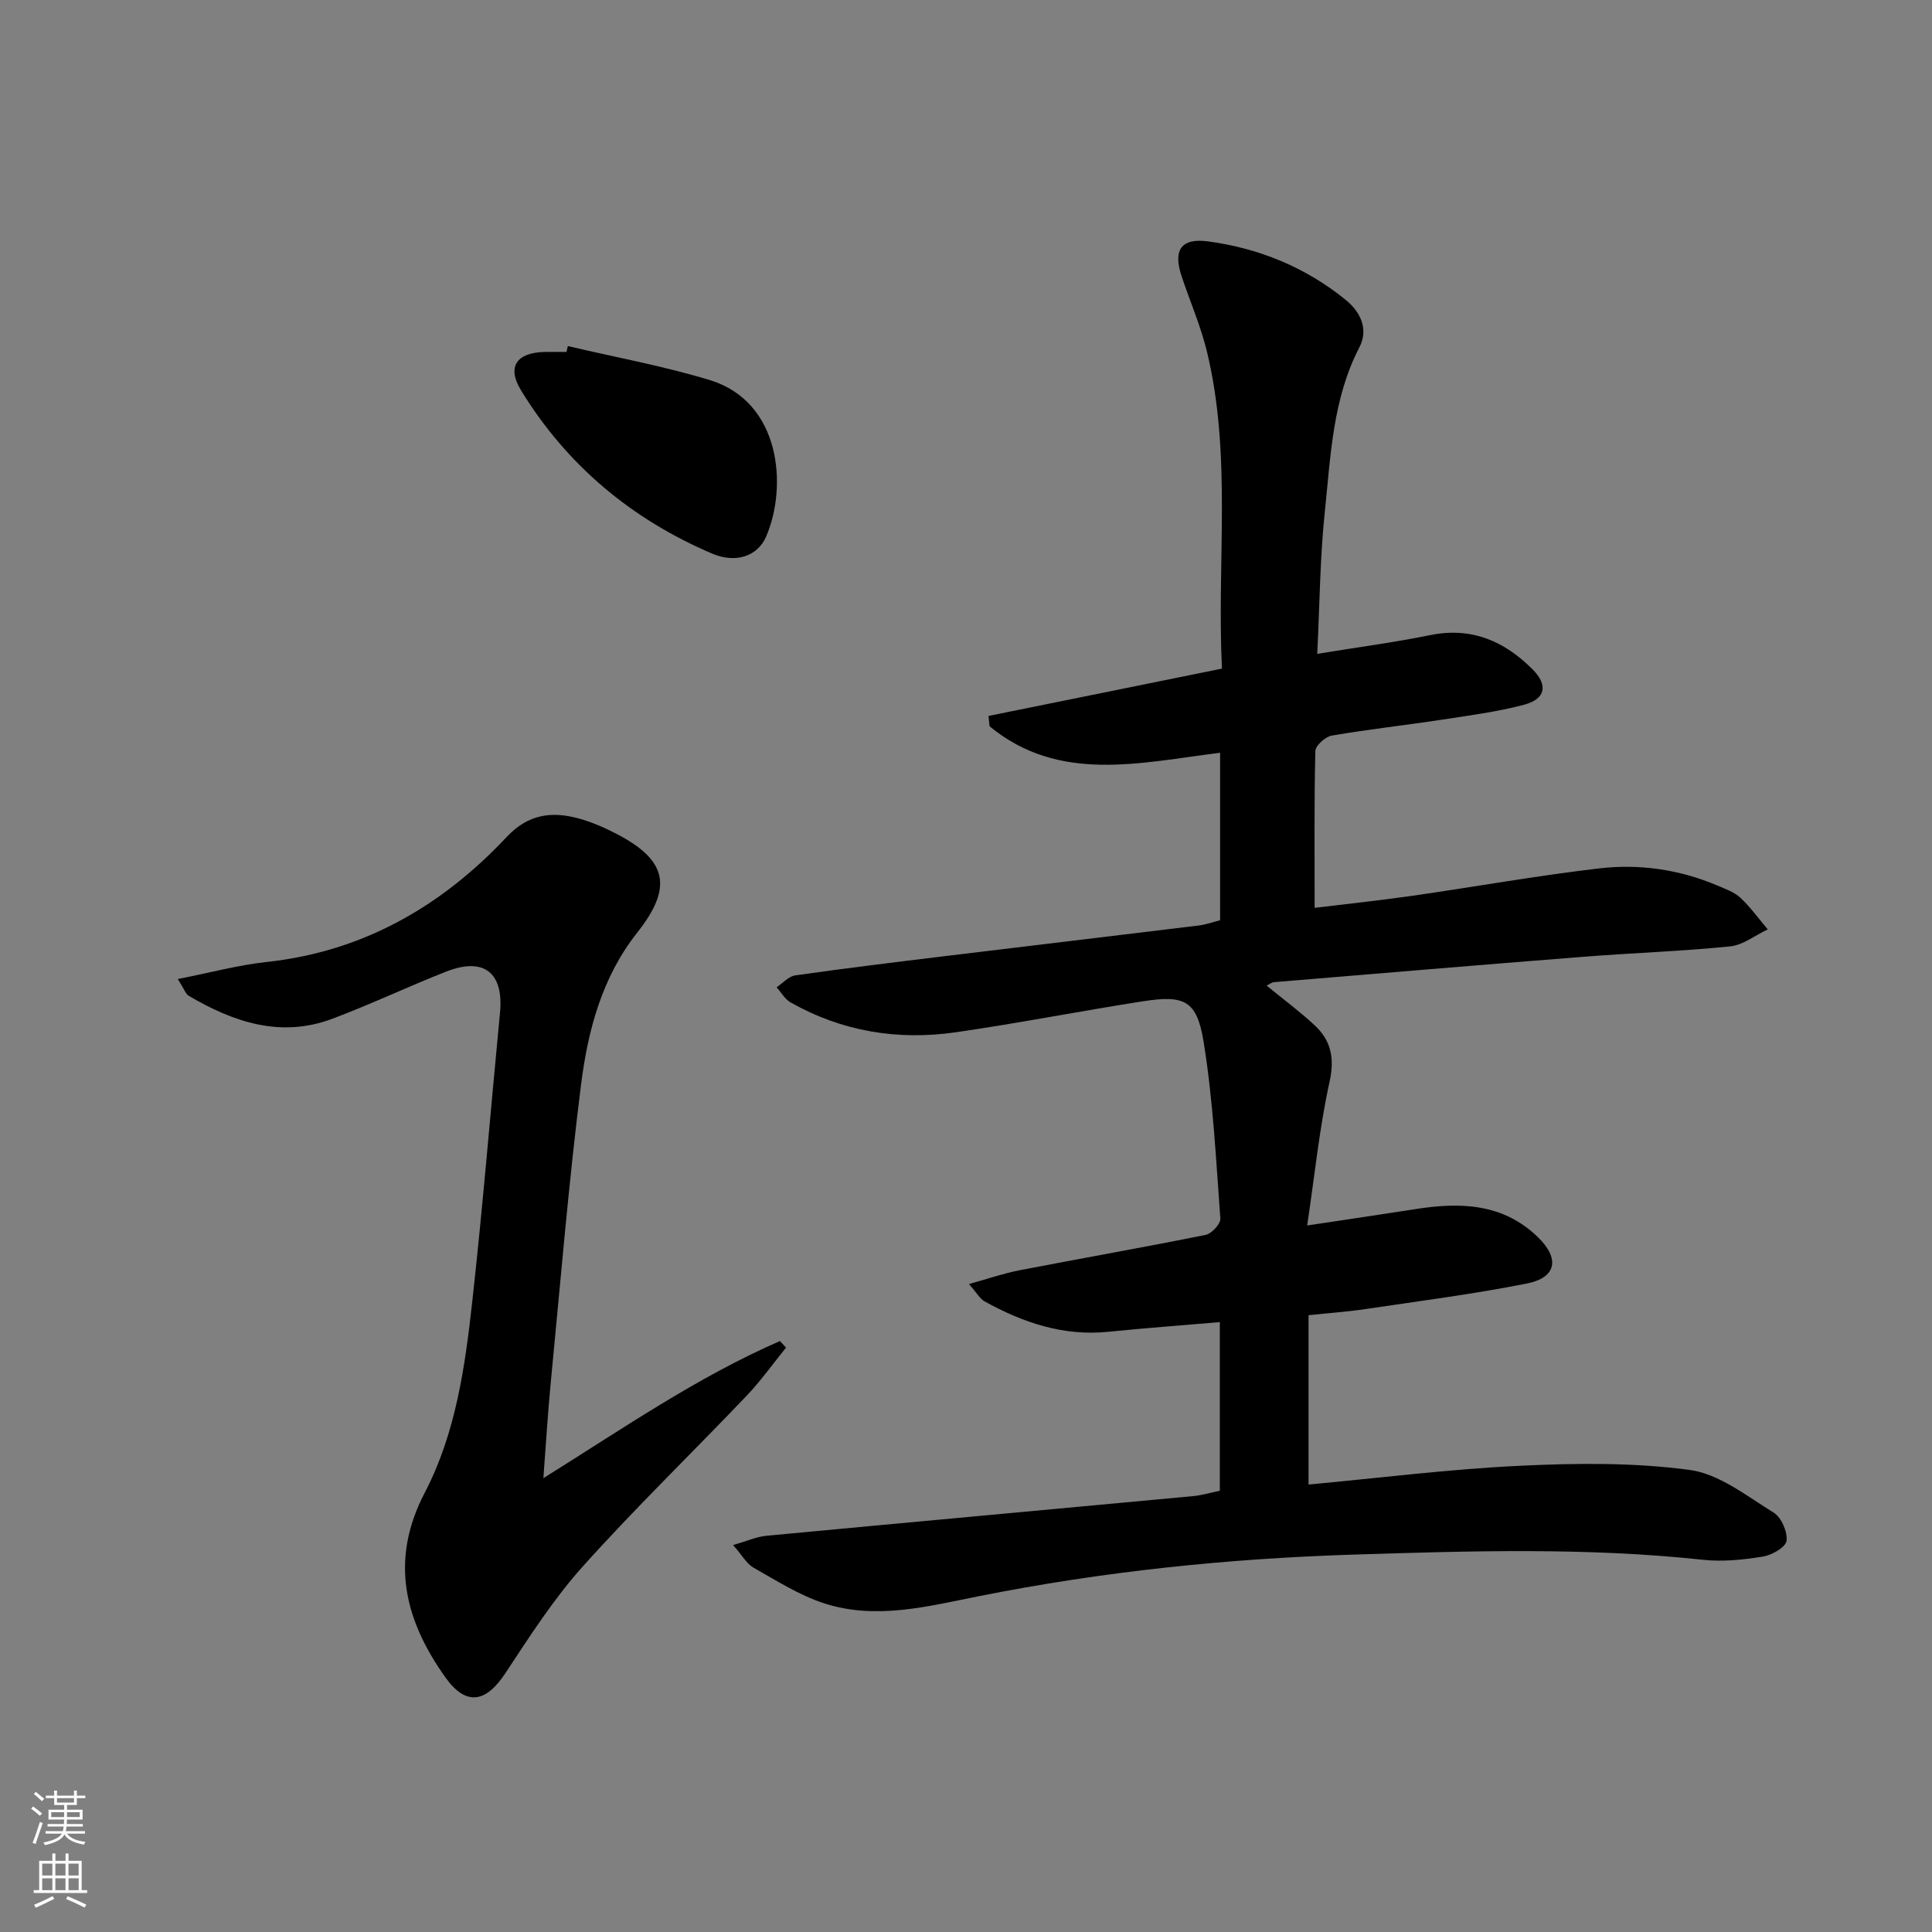
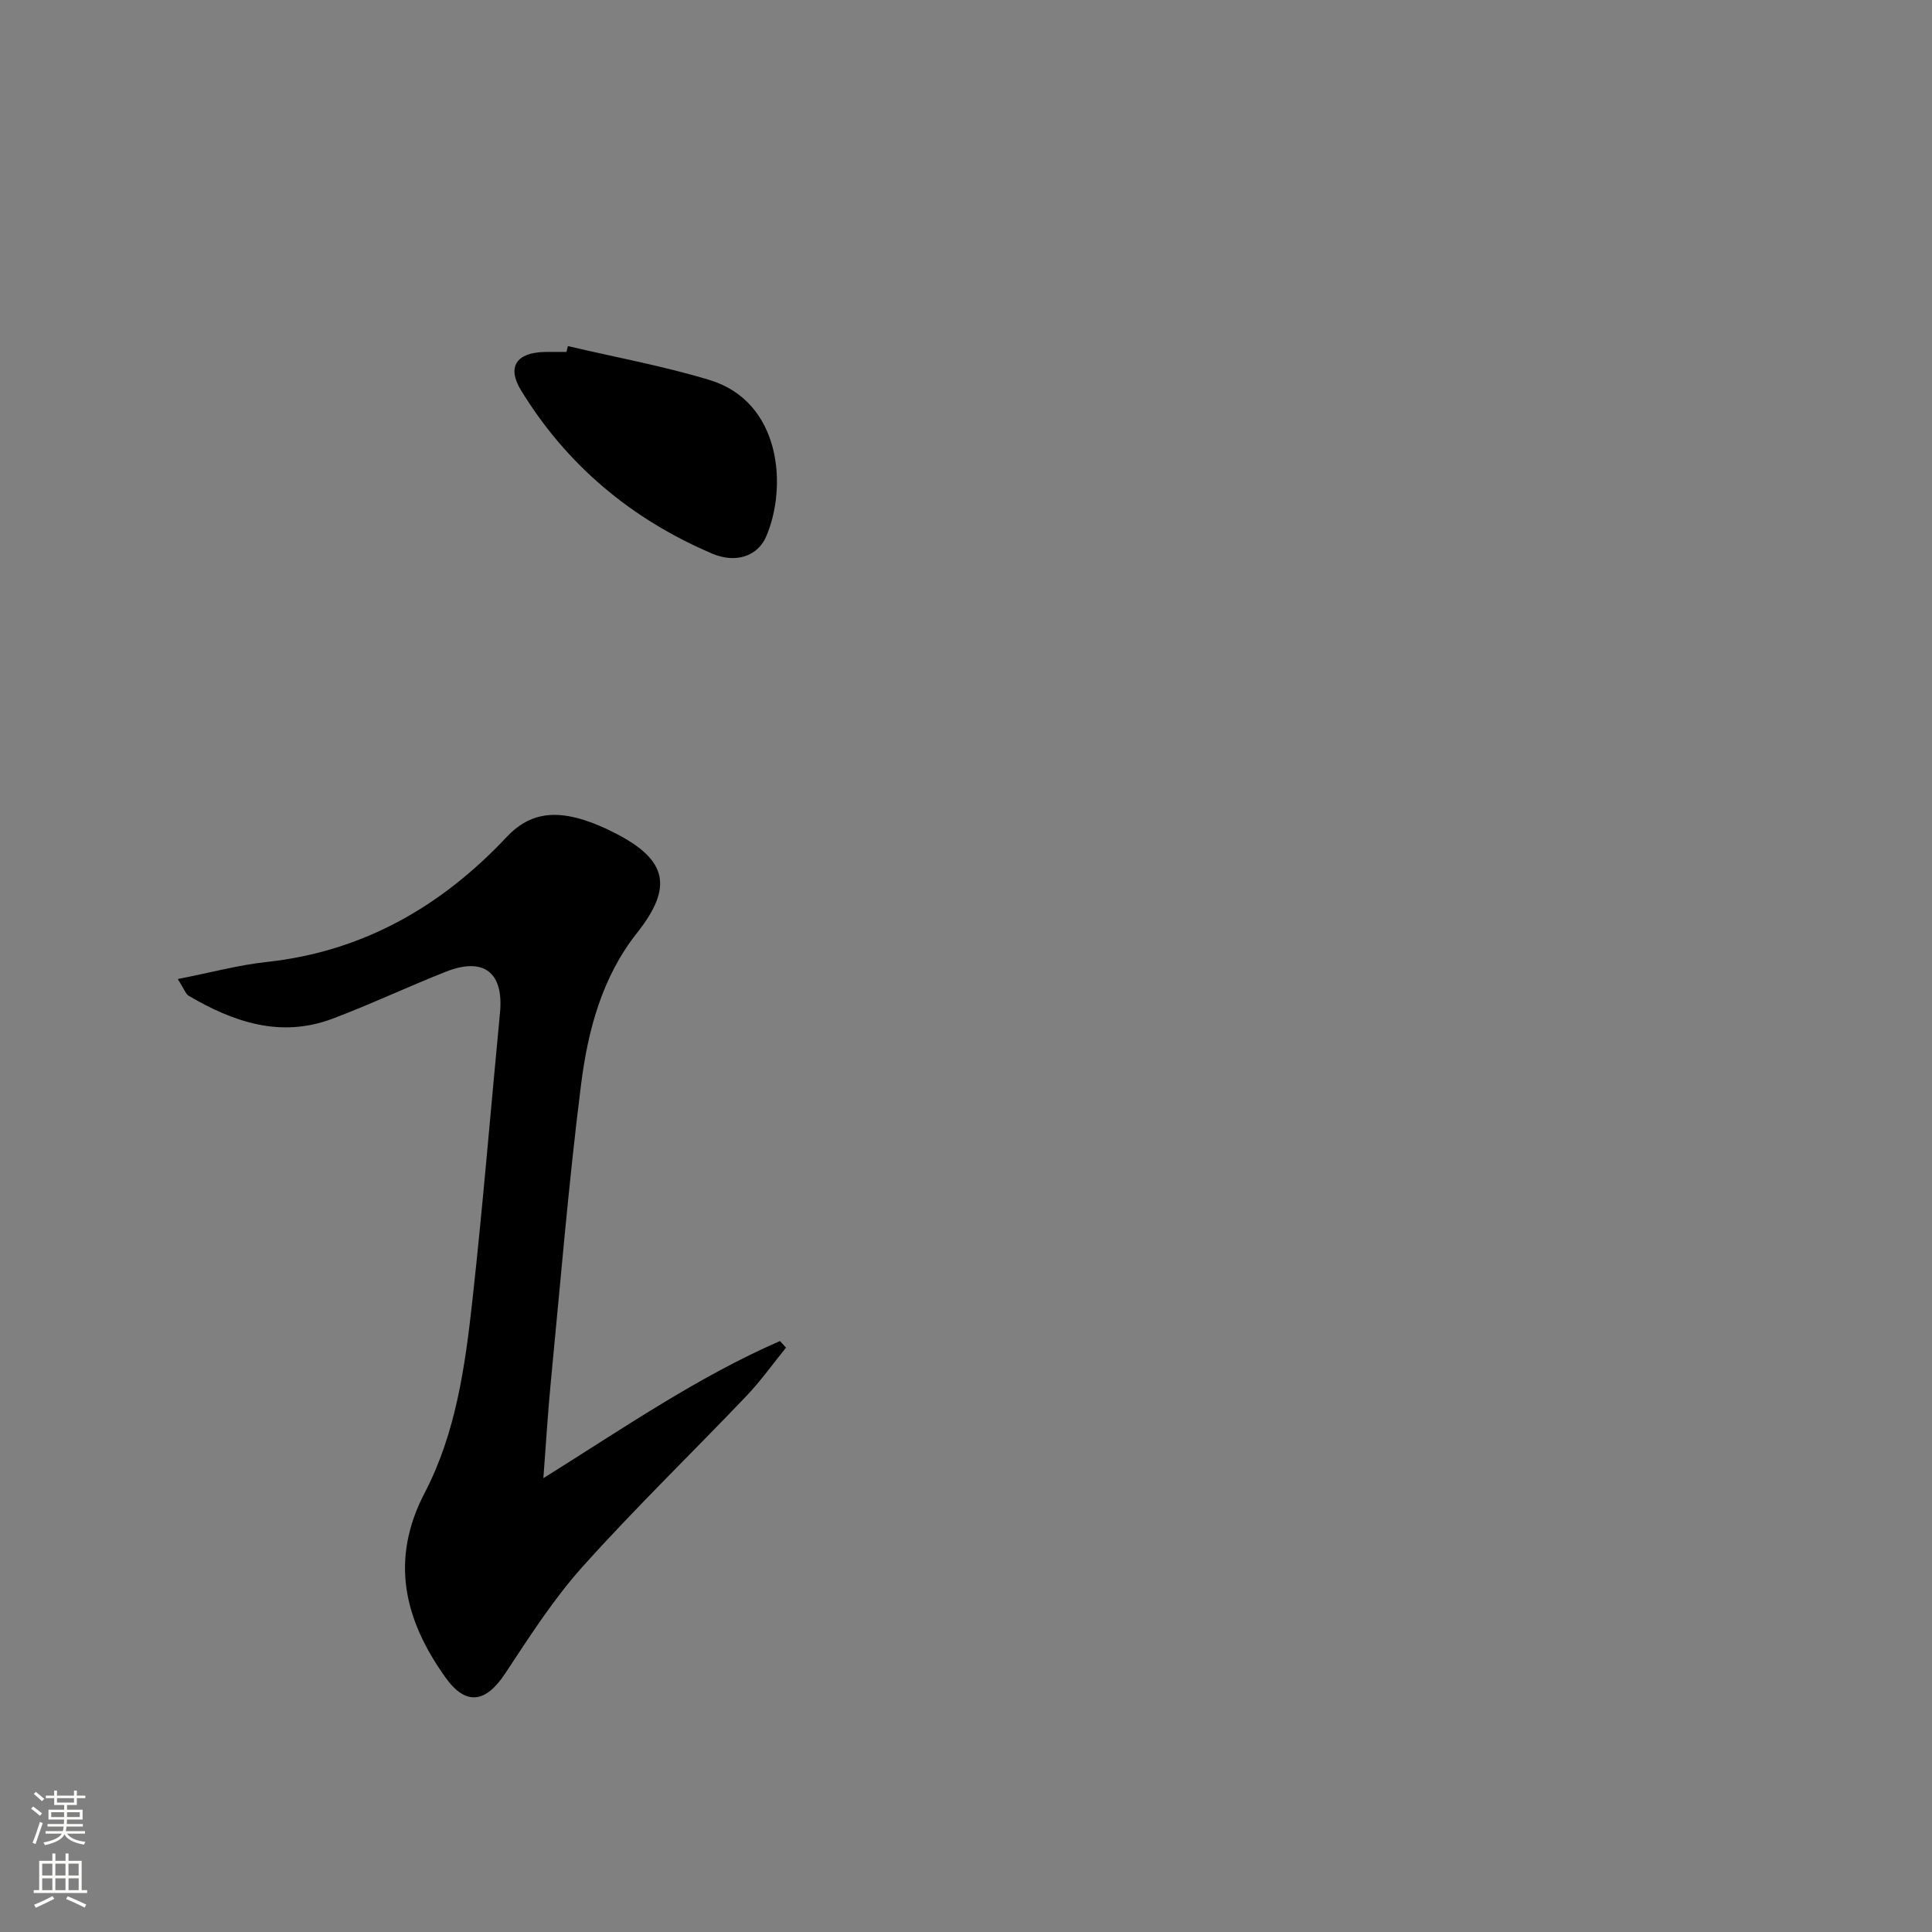
<svg xmlns="http://www.w3.org/2000/svg" enable-background="new 0 0 400 400" viewBox="0 0 400 400">
  <rect x="0" y="0" width="400" height="400" fill="#808080" stroke="none" />
  <g fill="#010000">
-     <path d="m252.99 138.43c-1.08-22.32 2.1-44.22-3.13-65.73-1.29-5.29-3.51-10.35-5.23-15.54-1.79-5.4-.1-7.93 5.51-7.18 10.55 1.42 20.22 5.38 28.51 12.14 2.97 2.42 4.77 5.98 2.79 9.8-5.53 10.67-5.93 22.41-7.14 33.91-1.01 9.57-1.07 19.23-1.58 29.54 8.19-1.34 15.83-2.34 23.36-3.87 8.56-1.75 15.36 1.21 21.21 7.07 3.27 3.27 2.73 6.15-1.76 7.34-5.59 1.48-11.39 2.23-17.13 3.11-7.55 1.15-15.15 1.98-22.68 3.28-1.32.23-3.36 2.06-3.39 3.19-.26 10.6-.15 21.21-.15 32.47 6.37-.78 13.23-1.5 20.05-2.47 12.97-1.86 25.88-4.18 38.88-5.7 8.32-.97 16.61.22 24.43 3.54 1.67.71 3.52 1.36 4.8 2.55 2.09 1.96 3.79 4.34 5.65 6.54-2.59 1.22-5.11 3.25-7.8 3.52-10.08 1.02-20.23 1.35-30.34 2.15-21.38 1.68-42.74 3.48-64.11 5.26-.44.04-.85.39-1.5.71 3.43 2.81 6.85 5.34 9.94 8.21 3.4 3.16 4.17 6.81 3.09 11.71-2.09 9.48-3.06 19.21-4.63 29.74 8.26-1.24 15.42-2.29 22.57-3.41 9.18-1.43 17.96-1.18 25.19 5.82 4.56 4.42 3.9 8.38-2.28 9.61-11.06 2.19-22.27 3.63-33.43 5.29-3.6.54-7.25.79-11.77 1.27v35.06c14.27-1.32 28.91-3.17 43.62-3.88 11.74-.57 23.68-.7 35.28.85 6.12.82 11.85 5.43 17.42 8.86 1.58.98 2.88 3.97 2.64 5.83-.17 1.32-3.03 2.95-4.88 3.25-4.06.66-8.31 1.11-12.38.67-24.08-2.59-48.16-1.84-72.3-1.08-26.16.82-52.02 3.5-77.69 8.62-10.53 2.1-21.3 4.95-32.01 1.47-5.13-1.67-9.85-4.69-14.6-7.37-1.43-.81-2.34-2.54-4.24-4.69 2.95-.85 4.87-1.73 6.87-1.92 29.44-2.78 58.9-5.46 88.34-8.21 1.8-.17 3.56-.7 5.56-1.11 0-11.53 0-22.94 0-34.92-7.9.68-15.49 1.23-23.06 2-9.34.95-17.7-1.89-25.67-6.31-.92-.51-1.5-1.63-3.21-3.57 4.04-1.12 7.18-2.21 10.4-2.84 12.86-2.49 25.77-4.75 38.6-7.34 1.25-.25 3.13-2.29 3.05-3.38-.9-12.23-1.51-24.54-3.47-36.62-1.39-8.55-3.97-9.7-12.52-8.37-12.95 2.02-25.81 4.55-38.78 6.42-12 1.73-23.56-.15-34.22-6.19-1.17-.66-1.93-2.06-2.88-3.12 1.28-.86 2.49-2.28 3.87-2.47 10.35-1.47 20.74-2.74 31.12-4 17.48-2.13 34.96-4.19 52.44-6.33 1.44-.18 2.84-.69 4.39-1.08 0-11.49 0-22.77 0-34.68-16.56 2.05-33.32 6.38-47.73-5.48-.07-.71-.14-1.43-.22-2.14 15.88-3.22 31.77-6.44 48.33-9.8z" />
    <path d="m36.81 202.7c6.82-1.34 12.55-2.9 18.39-3.53 20.01-2.17 36.23-11.53 49.73-25.91 4.44-4.73 9.31-5.33 14.91-3.8 2.7.74 5.33 1.9 7.82 3.19 10.58 5.5 11.65 11.12 4.24 20.48-7.27 9.19-10.19 20.23-11.6 31.43-2.58 20.42-4.26 40.95-6.25 61.44-.62 6.37-1 12.77-1.55 20.04 16.53-10.32 31.88-20.94 48.98-28.39.42.45.84.91 1.26 1.36-2.72 3.35-5.24 6.91-8.21 10.02-11.26 11.81-23 23.17-33.89 35.31-6.06 6.75-11.02 14.53-16.05 22.14-4.01 6.07-8.12 6.77-12.37.81-8.45-11.84-11.58-24.24-4.29-38.22 6.46-12.38 8.37-26.2 9.88-39.89 2.19-19.81 3.8-39.68 5.71-59.51.8-8.32-3.35-11.6-11.23-8.48-7.88 3.11-15.55 6.75-23.47 9.73-10.72 4.03-20.48.7-29.78-4.77-.59-.36-.86-1.29-2.23-3.45z" />
    <path d="m117.57 71.65c9.79 2.31 19.74 4.11 29.35 7.03 14.8 4.5 16.15 22.09 11.7 32.41-1.75 4.06-6.27 5.63-11.22 3.51-16.65-7.11-30.05-18.29-39.53-33.79-2.99-4.89-.9-7.82 4.91-7.94 1.5-.03 3 0 4.5 0 .09-.41.19-.82.29-1.22z" />
  </g>
  <path d="m6.44 374.46.42-.45c.65.47 1.27.95 1.85 1.44l-.45.49c-.65-.56-1.25-1.06-1.82-1.48m.93 7.33-.63-.26c.55-1.36 1.05-2.8 1.52-4.33.19.1.38.19.59.27-.46 1.29-.95 2.73-1.48 4.32m-.38-10.38.44-.42c.43.34 1.01.82 1.74 1.44l-.49.49c-.53-.51-1.09-1.01-1.69-1.51m2.5.35h1.72v-1.04h.59v1.04h3.52v-1.04h.59v1.04h1.75v.53h-1.75v1.42h-2.03v.97h3.22v2.03h-3.24c0 .35-.01.66-.03.93h3.32v.53h-3.37c-.03.27-.08.58-.15.94h3.96v.53h-3.71c.67.92 1.93 1.48 3.79 1.68-.13.24-.23.44-.29.59-2.13-.38-3.48-1.08-4.04-2.12-.43.97-1.77 1.72-4.03 2.23-.09-.19-.2-.37-.33-.55 2.1-.42 3.37-1.03 3.81-1.83h-3.36v-.53h3.58c.08-.29.13-.61.16-.94h-3.33v-.53h3.39c.02-.27.04-.58.04-.93h-3.23v-2.03h3.25v-.97h-2.07v-1.42h-1.73zm1.12 3.44v1h2.65c.01-.3.02-.44.01-.4v-.25-.35zm1.19-2h3.52v-.91h-3.52zm4.71 2h-2.63v.59c0 .15-.01.28-.01.4h2.64z" fill="#fbfcfa" />
  <path d="m13.56 383.74h.63v1.52h2.72v6.07h1.13v.6h-11.06v-.6h1.13v-6.07h2.73v-1.52h.63v1.52h2.1v-1.52zm-2.69 8.83.38.56c-1.24.63-2.53 1.25-3.85 1.85-.1-.21-.21-.42-.34-.63 1.36-.55 2.63-1.15 3.81-1.78m-2.13-4.27h2.1v-2.45h-2.1zm0 3.04h2.1v-2.46h-2.1zm2.72-3.04h2.1v-2.45h-2.1zm0 3.04h2.1v-2.46h-2.1zm6.07 3.6c-1.41-.71-2.7-1.3-3.86-1.78l.35-.56c1.45.62 2.75 1.19 3.84 1.72zm-1.25-9.09h-2.1v2.45h2.1zm-2.09 5.49h2.1v-2.46h-2.1z" fill="#fbfcfa" />
</svg>